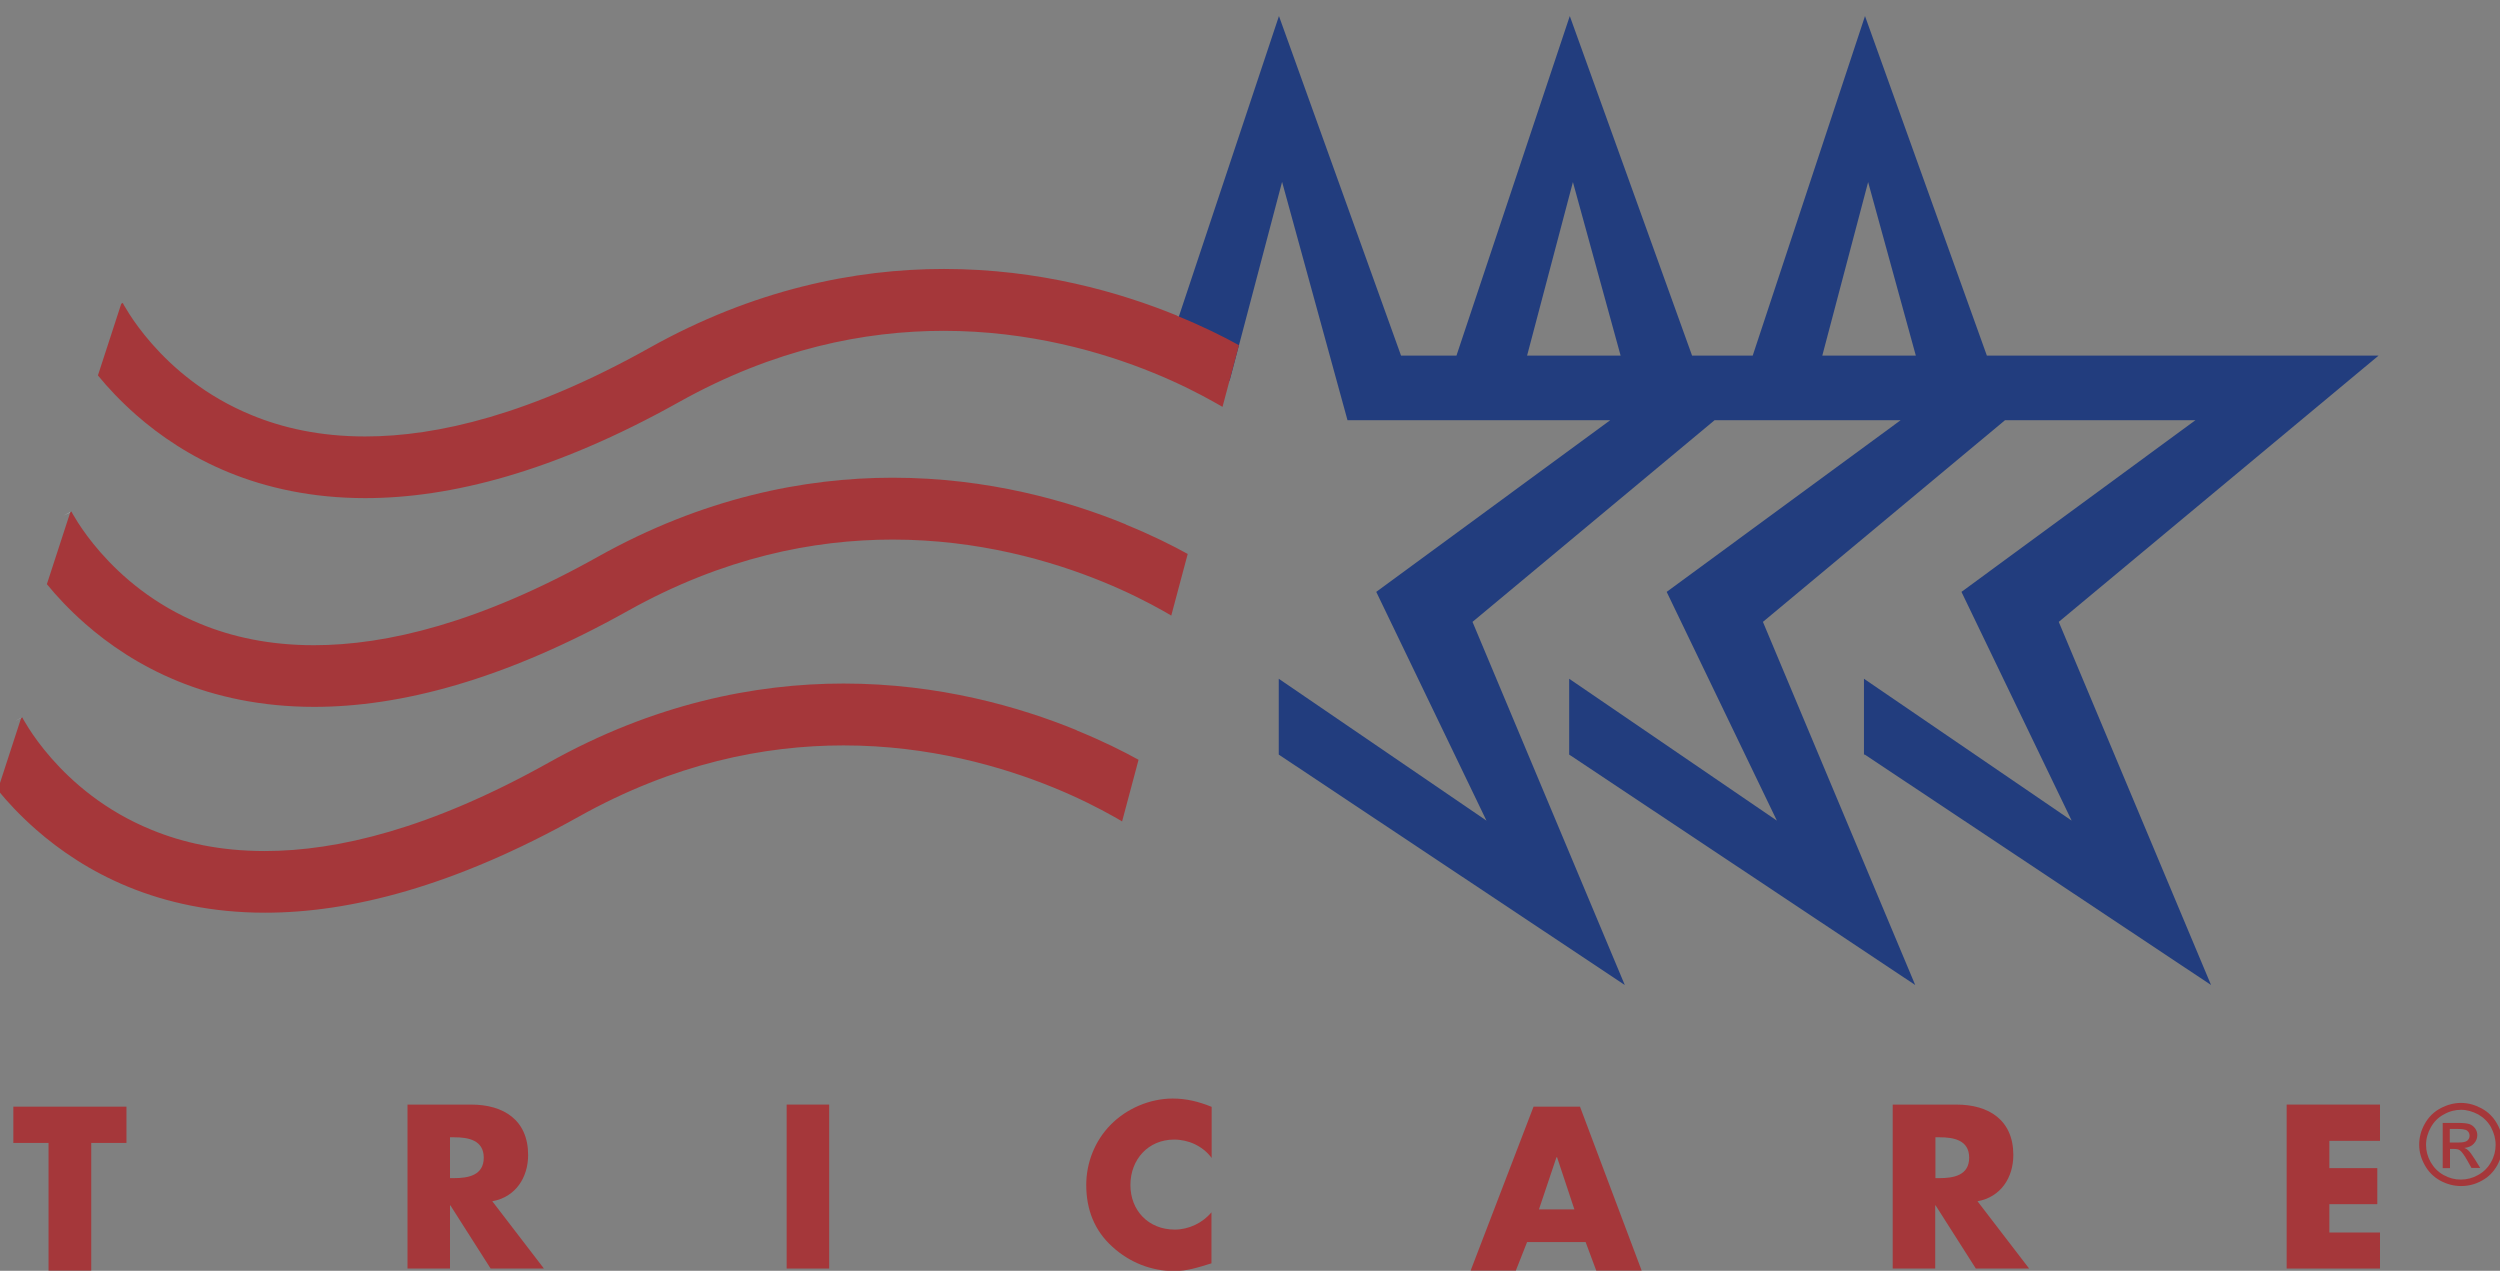
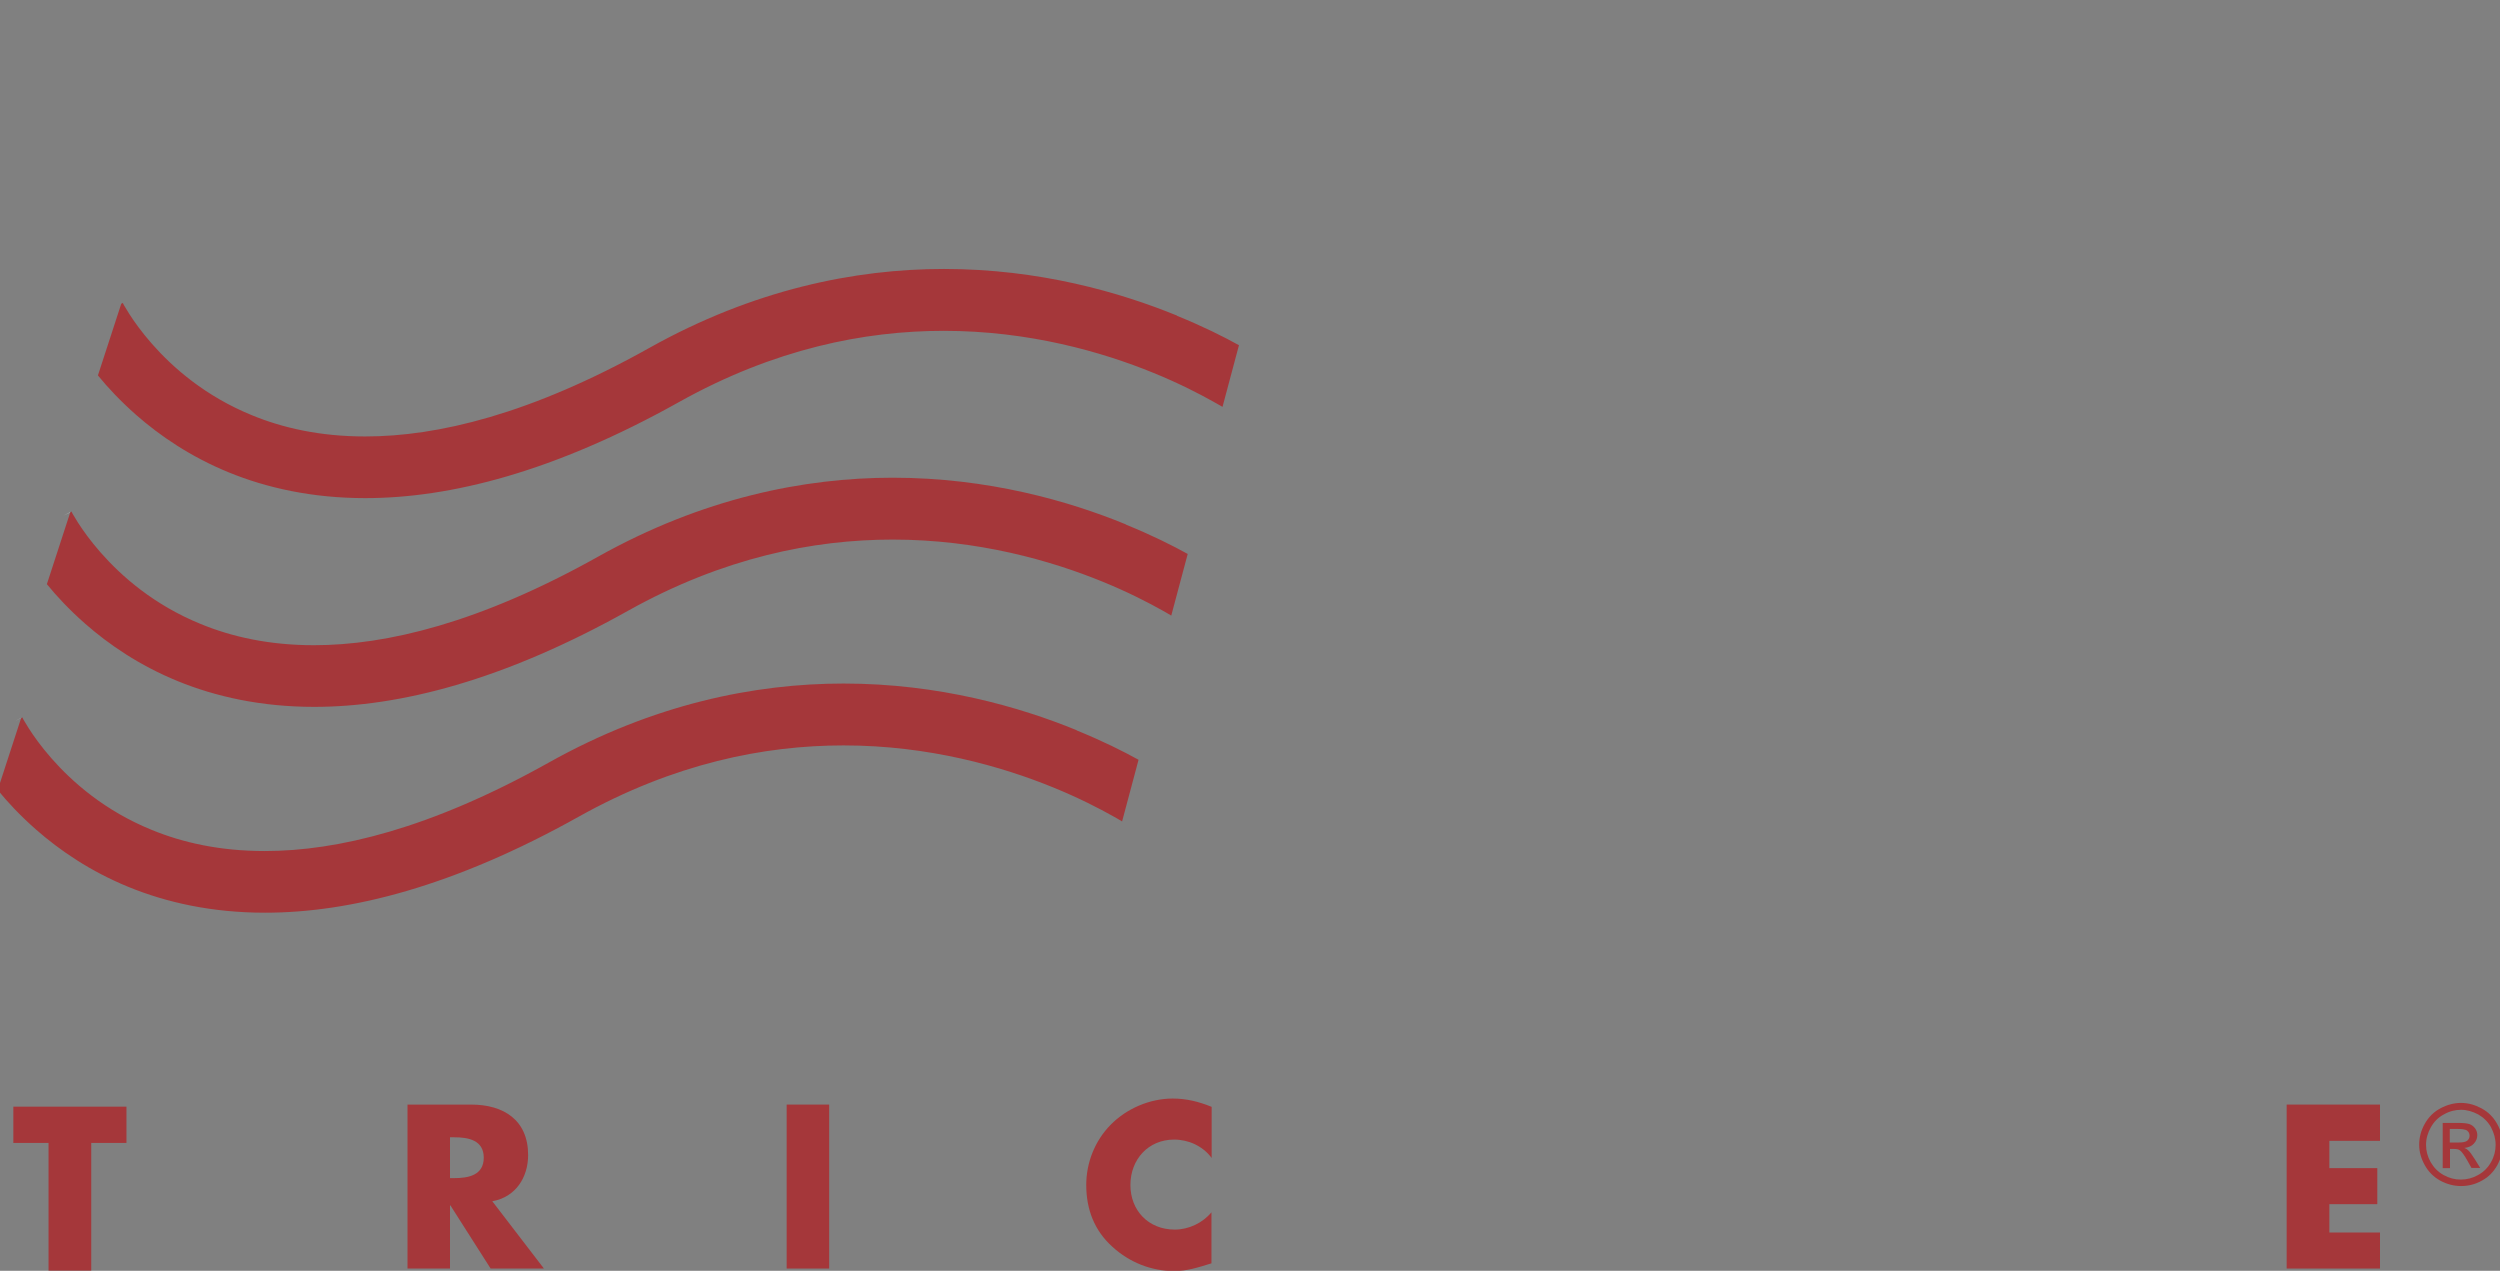
<svg xmlns="http://www.w3.org/2000/svg" id="Layer_1" data-name="Layer 1" viewBox="0 0 120 61">
  <rect x="0" y="0" width="120" height="61" fill="#808080" stroke="none" />
  <defs>
    <style>
      .cls-1 {
        fill: none;
      }

      .cls-2 {
        fill: #223d7e;
      }

      .cls-3 {
        fill: #fff;
      }

      .cls-4 {
        fill: #a5373a;
      }

      .cls-5 {
        fill: #a13d44;
      }

      .cls-6 {
        clip-path: url(#clippath);
      }
    </style>
    <clipPath id="clippath">
      <rect class="cls-1" x="-.12" y=".77" width="120.24" height="60.23" />
    </clipPath>
  </defs>
-   <path class="cls-2" d="M87.47,17.07l2.2-8.33,2.29,8.33h-4.49ZM73.3,17.07l2.2-8.33,2.29,8.33h-4.49ZM89.51,36.22l16.62,11.06-7.31-17.43,15.35-12.78h-18.8L89.52.77l-5.39,16.3h-2.91L75.35.77l-5.44,16.3h-2.66L61.39.77l-5.34,16.03,2.97,1.48,2.52-9.55,3.14,11.44h12.61l-11.23,8.24,5.29,10.98-9.97-6.81v3.64s16.61,11.06,16.61,11.06l-7.31-17.43,11.62-9.68h8.93l-11.23,8.24,5.29,10.98-9.97-6.81v3.64s16.61,11.06,16.61,11.06l-7.31-17.43,11.62-9.68h9.14l-11.23,8.24,5.29,10.98-9.97-6.81v3.64h0Z" />
  <path class="cls-4" d="M56.5,15.15c-2.74-1.12-6.61-2.24-11.19-2.24-4.26,0-9.13.98-14.16,3.8-5.67,3.17-10.14,4.24-13.62,4.24-2.17,0-3.96-.41-5.44-1.02-2.23-.91-3.79-2.28-4.8-3.43-.5-.57-.86-1.08-1.09-1.44-.11-.18-.2-.32-.25-.41-.03-.05-.04-.08-.05-.1,0,0,0,0,0-.01l-.08.04-1.12,3.44c.48.59,1.09,1.24,1.84,1.9,1.14,1,2.6,2,4.43,2.75,1.83.75,4.02,1.24,6.56,1.24h0c4.09,0,9.07-1.26,15.06-4.61,4.58-2.56,8.91-3.42,12.71-3.42,4.09,0,7.6,1.01,10.07,2.02,1.23.5,2.21,1.01,2.87,1.38.17.09.31.18.44.25l.79-2.96c-.74-.41-1.74-.91-2.97-1.41h0Z" />
  <path class="cls-5" d="M5.89,14.55h0s-.07.03-.07.03h0s.08-.03.08-.03h0Z" />
-   <polygon class="cls-3" points="5.82 14.58 5.82 14.58 5.5 14.74 5.82 14.58 5.82 14.58" />
  <path class="cls-4" d="M54.04,25.17c-2.73-1.12-6.61-2.24-11.19-2.24-4.26,0-9.13.98-14.16,3.8-5.67,3.17-10.14,4.24-13.62,4.24-2.17,0-3.96-.41-5.44-1.02-2.23-.91-3.79-2.28-4.8-3.43-.5-.57-.86-1.08-1.09-1.44-.11-.18-.2-.32-.25-.41-.03-.05-.04-.08-.05-.1,0,0,0-.02,0-.02l-.07.04h0s.08-.03.08-.03l-.08.04-1.12,3.44c.48.59,1.09,1.24,1.84,1.9,1.14,1,2.6,2,4.43,2.75,1.83.75,4.02,1.24,6.56,1.24h0c4.09,0,9.07-1.26,15.06-4.61,4.58-2.56,8.91-3.42,12.71-3.42,4.09,0,7.6,1.01,10.07,2.02,1.23.5,2.21,1.01,2.87,1.38.17.09.31.18.43.25l.79-2.96c-.74-.41-1.74-.91-2.97-1.41h0Z" />
  <g class="cls-6">
    <polygon class="cls-3" points="3.36 24.6 3.36 24.59 3.04 24.75 3.36 24.6 3.36 24.6" />
    <path class="cls-4" d="M51.68,35.05c-2.74-1.12-6.61-2.24-11.19-2.24-4.26,0-9.13.98-14.16,3.8-5.67,3.17-10.14,4.24-13.62,4.24-2.17,0-3.96-.41-5.44-1.02-2.23-.91-3.79-2.28-4.8-3.43-.5-.57-.86-1.08-1.09-1.44-.11-.18-.2-.32-.25-.41-.03-.05-.04-.08-.05-.1,0,0,0-.02,0-.02l-.07.04h0s.08-.03.08-.03l-.08.04-1.12,3.44c.48.59,1.09,1.24,1.84,1.9,1.14,1,2.6,2,4.43,2.75,1.83.75,4.01,1.24,6.56,1.24h0c4.09,0,9.07-1.26,15.06-4.61,4.58-2.56,8.91-3.42,12.71-3.42,4.09,0,7.6,1.01,10.07,2.02,1.23.5,2.21,1.01,2.87,1.38.17.09.31.18.43.25l.79-2.96c-.74-.41-1.74-.91-2.97-1.41h0Z" />
  </g>
  <polygon class="cls-3" points=".99 34.48 1 34.47 .68 34.63 .99 34.48 .99 34.48" />
  <polygon class="cls-4" points="4.38 60.99 2.33 60.99 2.33 54.86 .64 54.86 .64 53.12 6.07 53.12 6.07 54.86 4.38 54.86 4.38 60.99 4.38 60.99" />
  <path class="cls-4" d="M21.6,56.55h.2c.67,0,1.42-.13,1.42-.98s-.75-.98-1.42-.98h-.2v1.96h0ZM26.1,60.89h-2.55l-1.93-3.03h-.02v3.03h-2.04v-7.87h3.06c1.55,0,2.73.74,2.73,2.42,0,1.08-.6,2.02-1.72,2.22l2.47,3.22h0Z" />
  <polygon class="cls-4" points="39.8 60.89 37.76 60.89 37.76 53.02 39.8 53.02 39.8 60.89 39.8 60.89" />
  <path class="cls-4" d="M58.15,55.57c-.42-.56-1.1-.87-1.79-.87-1.25,0-2.1.96-2.1,2.18s.86,2.14,2.13,2.14c.67,0,1.34-.32,1.76-.83v2.45c-.68.21-1.17.37-1.8.37-1.1,0-2.14-.42-2.95-1.16-.87-.78-1.26-1.8-1.26-2.97,0-1.07.41-2.11,1.16-2.88.77-.79,1.89-1.27,2.99-1.27.66,0,1.26.15,1.87.4v2.45h0Z" />
-   <path class="cls-4" d="M74.73,55.55h-.02l-.84,2.5h1.7l-.83-2.5h0ZM73.3,59.62l-.54,1.37h-2.17l3.02-7.87h2.23l2.96,7.87h-2.18l-.51-1.37h-2.82Z" />
-   <path class="cls-4" d="M92.9,56.55h.2c.67,0,1.42-.13,1.42-.98s-.75-.98-1.42-.98h-.2v1.96h0ZM97.39,60.89h-2.55l-1.93-3.03h-.02v3.03h-2.04v-7.87h3.06c1.55,0,2.73.74,2.73,2.42,0,1.08-.6,2.02-1.72,2.22l2.47,3.22h0Z" />
  <polygon class="cls-4" points="111.81 54.76 111.81 56.07 114.11 56.07 114.11 57.8 111.81 57.8 111.81 59.16 114.24 59.16 114.24 60.89 109.76 60.89 109.76 53.02 114.24 53.02 114.24 54.76 111.81 54.76 111.81 54.76" />
  <path class="cls-4" d="M117.6,54.84h.42c.2,0,.34-.03.41-.09.07-.06.11-.14.11-.24,0-.06-.02-.12-.05-.17-.04-.05-.08-.09-.15-.11-.06-.02-.18-.04-.35-.04h-.4v.65h0ZM117.25,56.05v-2.15h.74c.25,0,.44.02.55.06.11.04.2.11.27.21.07.1.1.2.1.32,0,.16-.06.29-.17.41-.11.12-.26.18-.45.2.08.03.14.07.18.11.09.08.19.23.32.43l.26.42h-.42l-.19-.34c-.15-.27-.27-.43-.36-.5-.06-.05-.16-.07-.28-.07h-.2v.92h-.35ZM118.13,53.27c-.28,0-.56.07-.82.22-.27.14-.48.35-.63.62-.15.27-.23.55-.23.84s.07.56.22.83c.15.26.35.47.62.62.27.15.54.22.83.22s.56-.07.83-.22c.27-.15.47-.35.62-.62.15-.26.22-.54.22-.83s-.08-.57-.22-.84c-.15-.27-.36-.47-.62-.62-.27-.14-.54-.22-.82-.22M118.13,52.94c.34,0,.66.09.98.26.32.17.57.42.75.74.18.32.27.66.27,1s-.09.68-.26.99c-.18.32-.42.57-.74.74-.32.18-.65.26-1,.26s-.68-.09-1-.26c-.32-.18-.56-.42-.74-.74-.18-.32-.27-.65-.27-.99s.09-.68.27-1c.18-.32.43-.57.75-.74.32-.17.65-.26.98-.26" />
</svg>